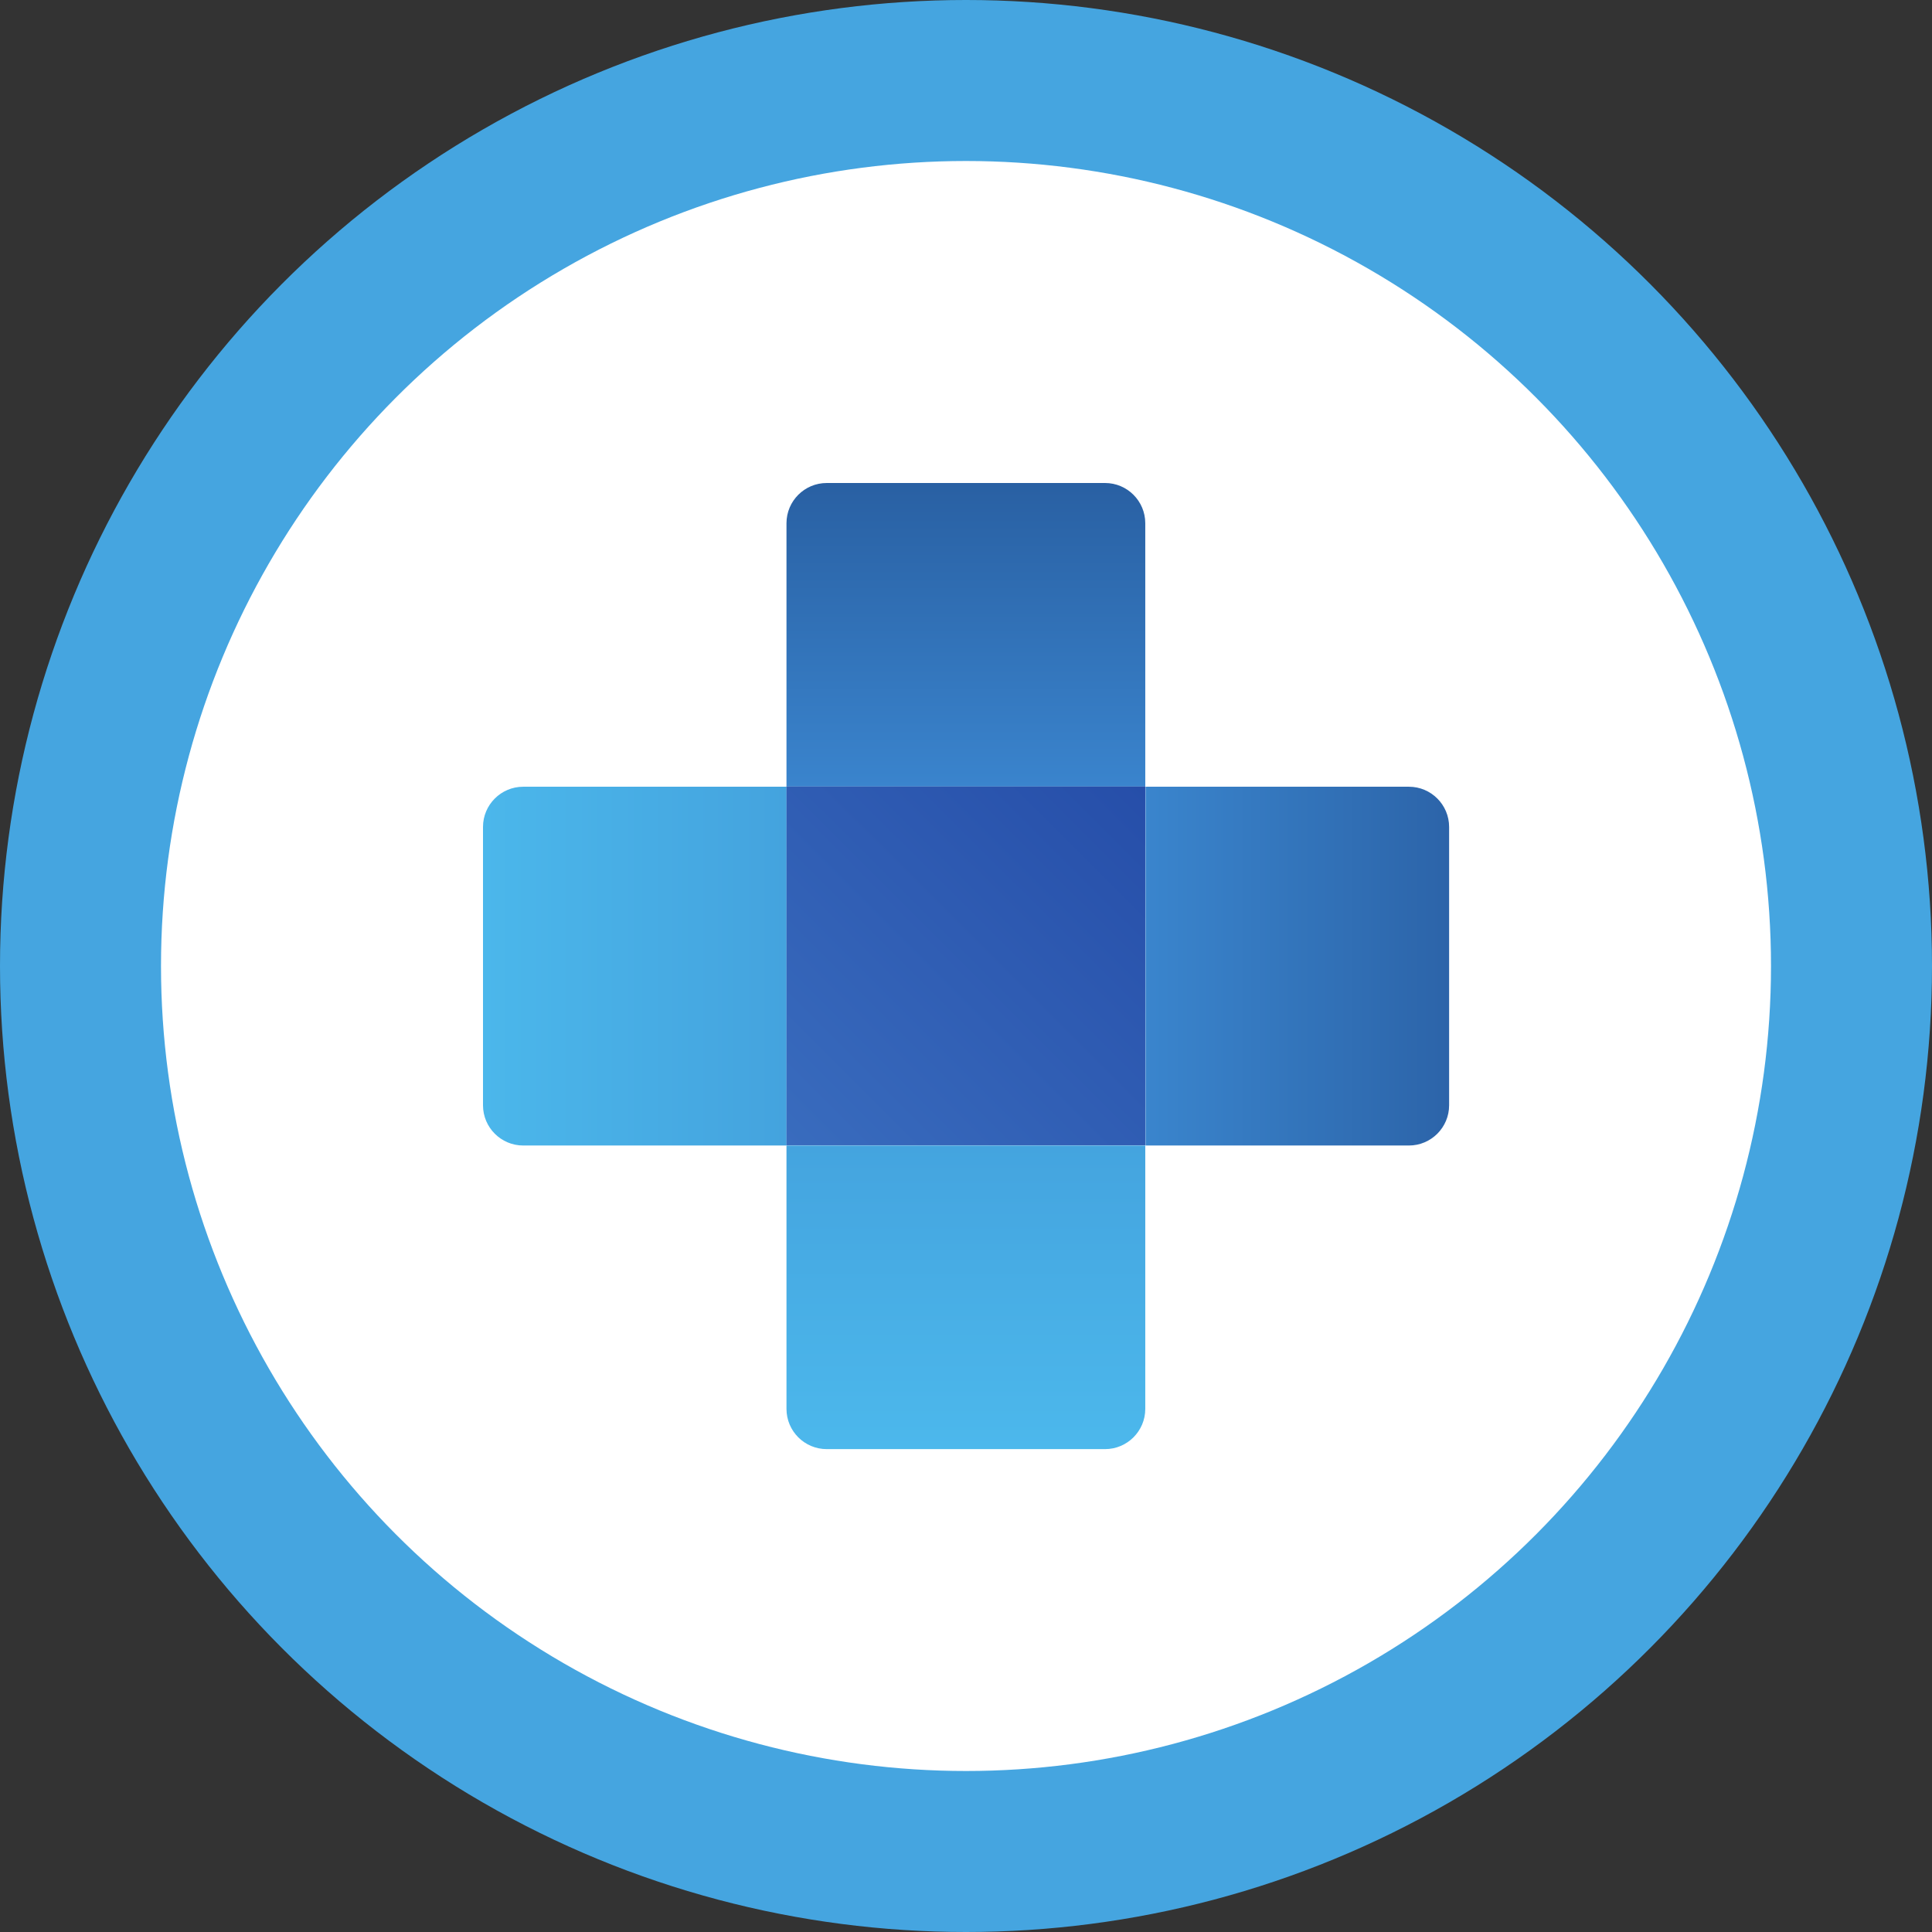
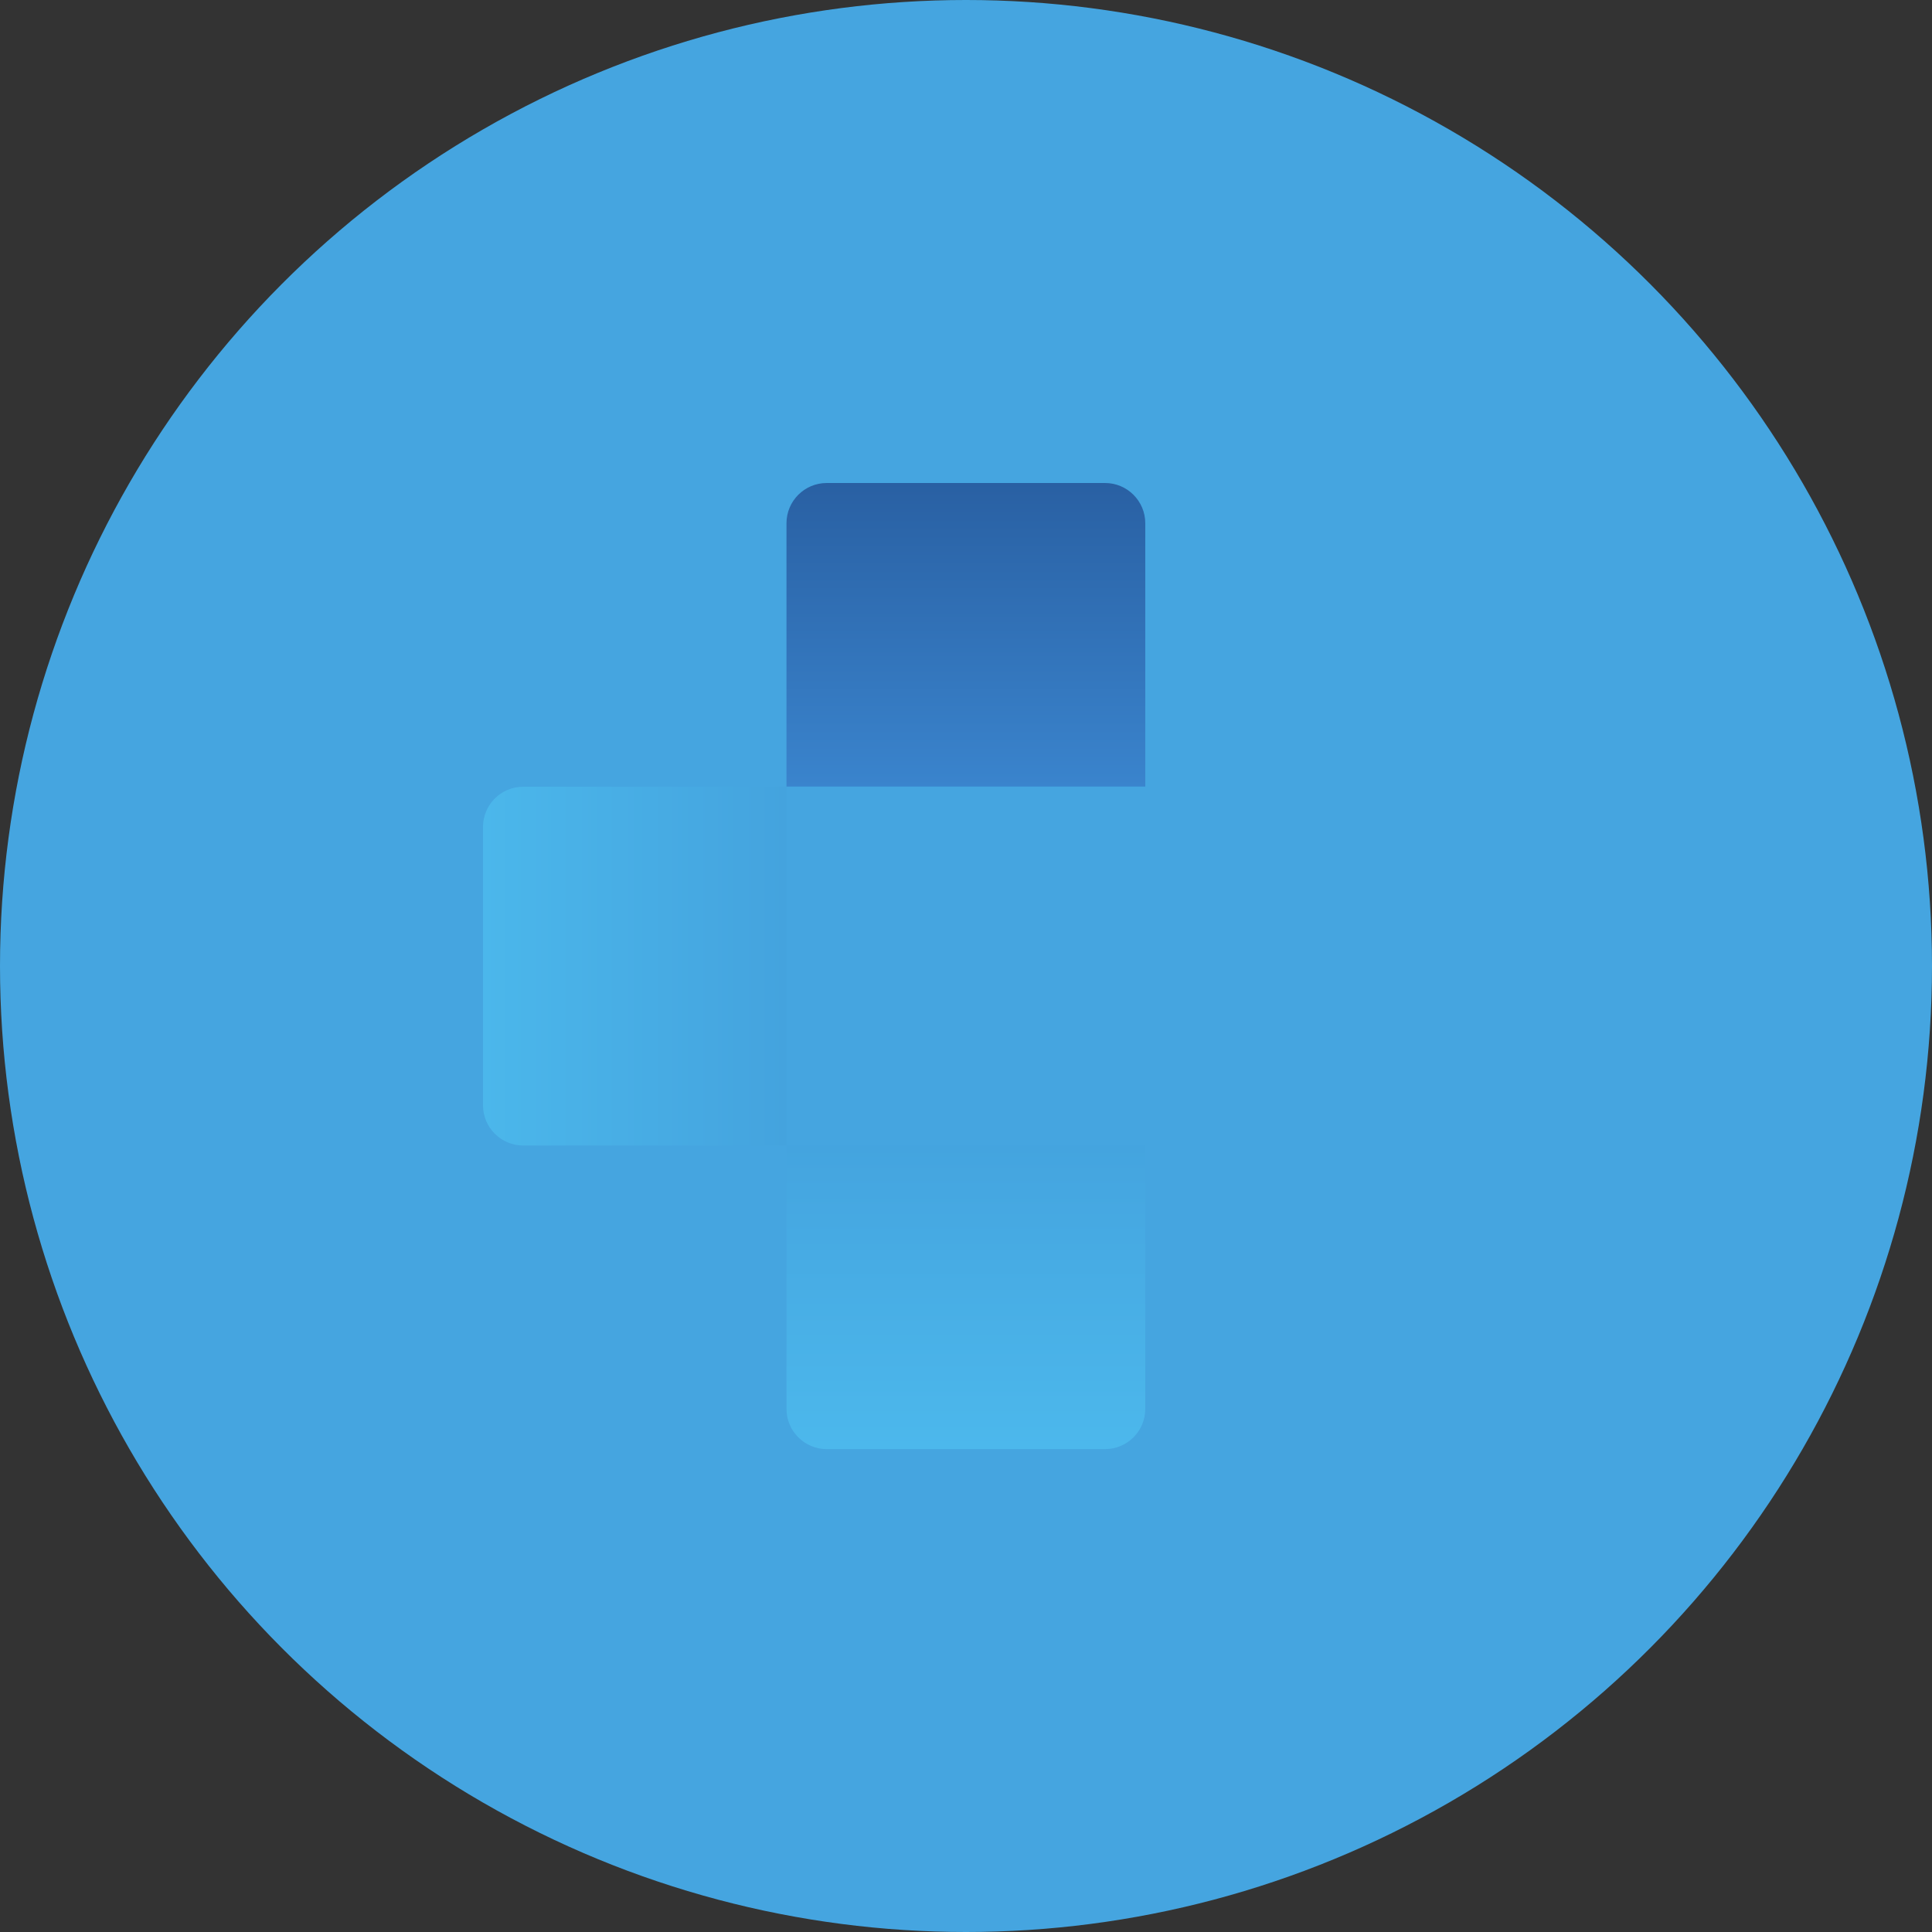
<svg xmlns="http://www.w3.org/2000/svg" width="500" height="500" fill="none" version="1.1" viewBox="0 0 48 48">
  <rect x="0" y="0" width="48" height="48" fill="#333333" stroke="none" />
  <circle cx="24" cy="24" r="24" fill="#45A5E0" />
-   <circle cx="24" cy="24" r="20" fill="#fff" />
  <path d="m19.54 13c0-0.552 0.448-1 1-1h6.914c0.552 0 1 0.448 1 1v6.542h-8.914v-6.542z" fill="url(#paint0_linear_46_5950)" />
  <path d="m13 28.46c-0.552 0-1-0.448-1-1v-6.914c0-0.552 0.448-1 1-1h6.542v8.914h-6.542z" fill="url(#paint1_linear_46_5950)" />
-   <path d="m28.46 28.46v-8.914h6.543c0.552 0 1 0.448 1 1v6.914c0 0.552-0.448 1-1 1h-6.543z" fill="url(#paint2_linear_46_5950)" />
  <path d="m19.54 28.46h8.914v6.543c0 0.552-0.448 1-1 1h-6.914c-0.552 0-1-0.448-1-1v-6.543z" fill="url(#paint3_linear_46_5950)" />
-   <rect x="19.54" y="19.54" width="8.914" height="8.914" fill="url(#paint4_linear_46_5950)" />
  <defs>
    <linearGradient id="paint0_linear_46_5950" x1="24" x2="24" y1="12" y2="19.54" gradientUnits="userSpaceOnUse">
      <stop stop-color="#2960A3" offset="0" />
      <stop stop-color="#3A84CD" offset="1" />
    </linearGradient>
    <linearGradient id="paint1_linear_46_5950" x1="19.54" x2="12" y1="24.34" y2="24.34" gradientUnits="userSpaceOnUse">
      <stop stop-color="#44A3DE" offset="0" />
      <stop stop-color="#4BB7EB" offset="1" />
    </linearGradient>
    <linearGradient id="paint2_linear_46_5950" x1="28.46" x2="36" y1="24" y2="24" gradientUnits="userSpaceOnUse">
      <stop stop-color="#3A85CD" offset="0" />
      <stop stop-color="#2C64A9" offset="1" />
    </linearGradient>
    <linearGradient id="paint3_linear_46_5950" x1="24" x2="24" y1="28.46" y2="36" gradientUnits="userSpaceOnUse">
      <stop stop-color="#44A4DF" offset="0" />
      <stop stop-color="#4CB8EC" offset="1" />
    </linearGradient>
    <linearGradient id="paint4_linear_46_5950" x1="28.45" x2="19.54" y1="19.54" y2="28.46" gradientUnits="userSpaceOnUse">
      <stop stop-color="#264EA9" offset="0" />
      <stop stop-color="#396CBE" offset="1" />
    </linearGradient>
  </defs>
</svg>